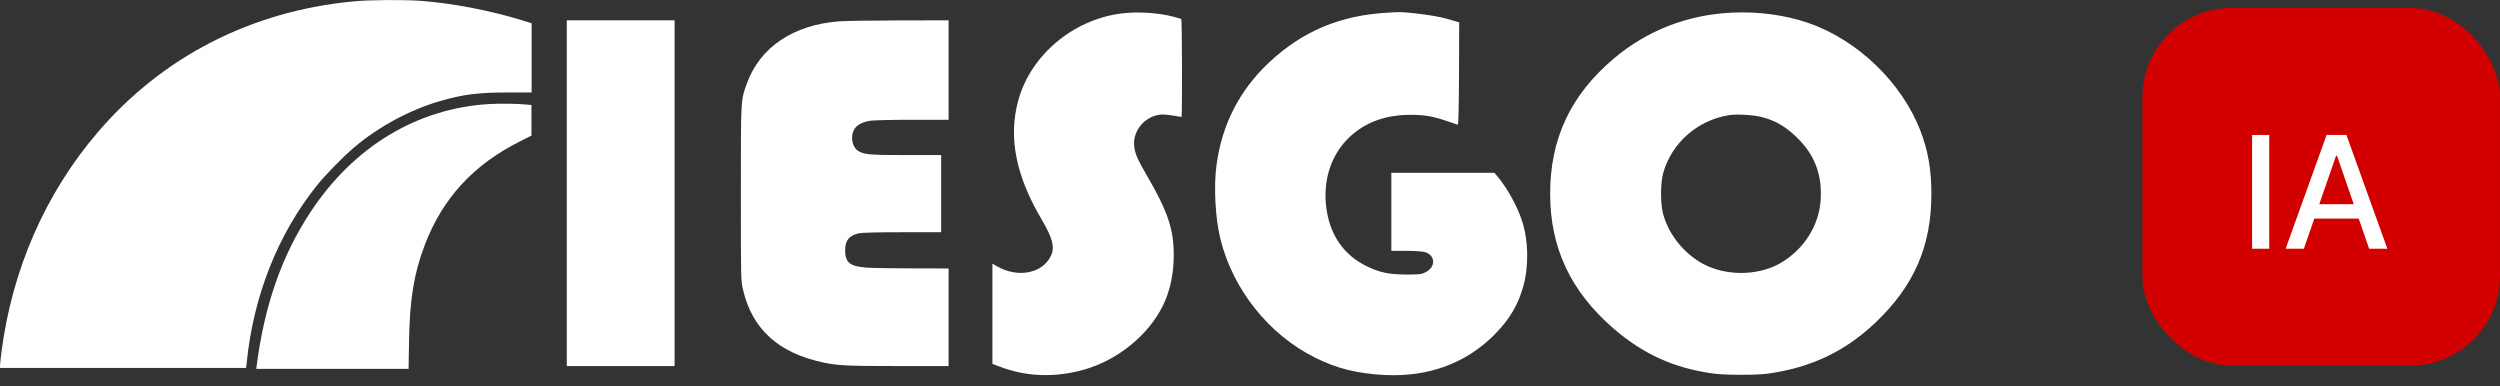
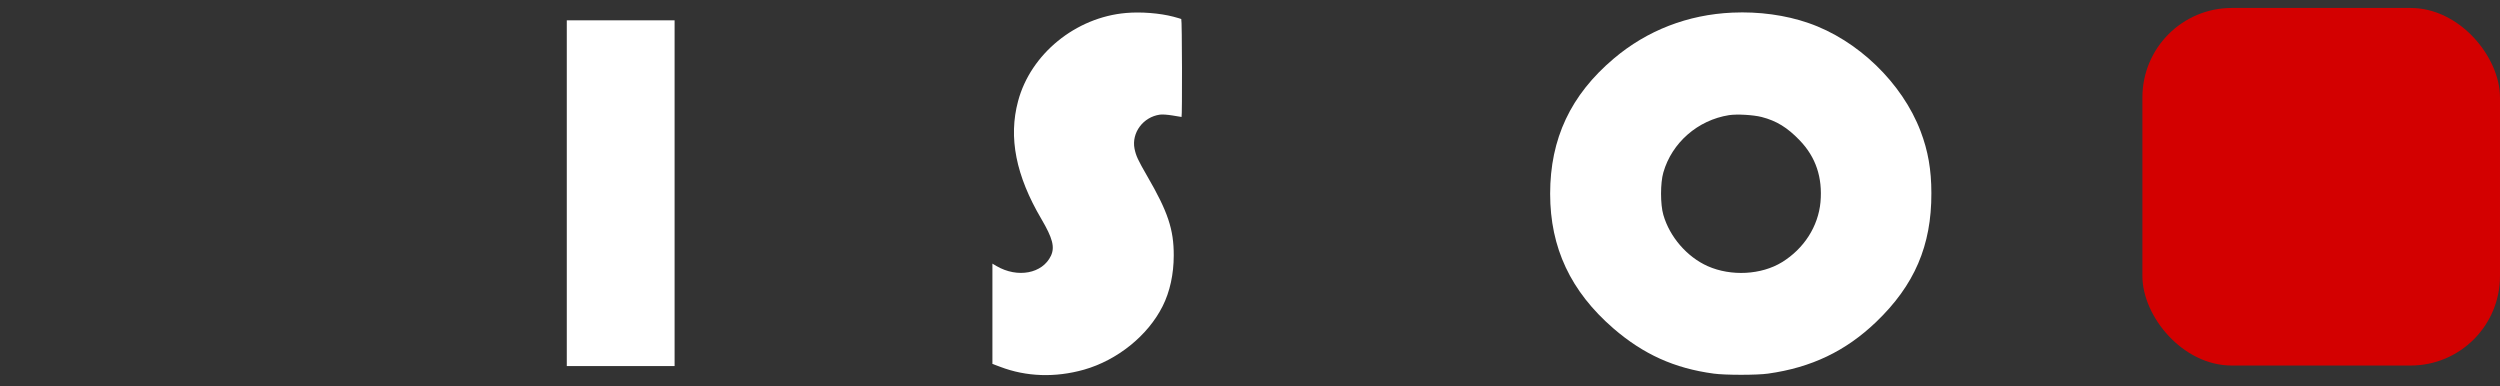
<svg xmlns="http://www.w3.org/2000/svg" width="207" height="32" viewBox="0 0 207 32" fill="none">
  <rect x="0" y="0" width="207" height="32" fill="#333333" stroke="none" />
  <path d="M93.246 1.074C89.067 1.428 85.335 4.468 84.296 8.377C83.488 11.386 84.111 14.541 86.227 18.135C87.159 19.72 87.351 20.459 87.02 21.174C86.32 22.66 84.25 23.044 82.51 22.029L82.172 21.828V25.984V30.132L82.811 30.37C84.981 31.201 87.374 31.278 89.752 30.609C92.514 29.824 95.046 27.792 96.27 25.345C96.862 24.168 97.186 22.706 97.186 21.151C97.193 19.004 96.701 17.527 94.992 14.587C94.215 13.24 94.061 12.909 93.938 12.309C93.684 10.993 94.646 9.693 96.031 9.493C96.239 9.462 96.662 9.493 97.086 9.562C97.478 9.631 97.809 9.685 97.832 9.685C97.894 9.685 97.878 1.62 97.809 1.574C97.778 1.559 97.478 1.466 97.155 1.382C96.039 1.089 94.469 0.966 93.246 1.074Z" fill="white" />
-   <path d="M114.973 1.046C110.979 1.254 107.824 2.578 105.031 5.217C102.622 7.495 101.175 10.327 100.729 13.651C100.483 15.414 100.629 18.122 101.052 19.8C102.099 23.994 105.062 27.703 108.871 29.604C110.695 30.52 112.418 30.943 114.704 31.051C118.267 31.22 121.33 30.096 123.677 27.773C124.954 26.503 125.701 25.264 126.132 23.694C126.601 21.985 126.555 19.862 126.008 18.238C125.608 17.037 124.808 15.598 124.038 14.667L123.731 14.306H119.467H115.204V17.538V20.77H116.358C116.989 20.77 117.682 20.808 117.89 20.854C118.875 21.062 118.936 22.132 117.99 22.563C117.667 22.717 117.505 22.732 116.435 22.732C115.043 22.724 114.265 22.57 113.25 22.086C111.279 21.162 110.094 19.454 109.81 17.145C109.548 15.014 110.156 13.02 111.487 11.604C112.78 10.235 114.55 9.519 116.705 9.511C117.913 9.504 118.582 9.611 119.744 10.004C120.229 10.173 120.668 10.312 120.706 10.327C120.76 10.335 120.791 8.88 120.806 6.095L120.822 1.847L120.383 1.724C120.137 1.654 119.837 1.57 119.706 1.531C118.875 1.285 116.366 0.962 115.635 1.008C115.504 1.016 115.204 1.031 114.973 1.046Z" fill="white" />
  <path d="M143.435 1.046C139.756 1.208 136.378 2.516 133.623 4.848C130.052 7.864 128.352 11.481 128.352 16.044C128.352 20.515 130.052 24.125 133.584 27.187C136.07 29.334 138.633 30.496 141.895 30.935C142.827 31.066 145.497 31.066 146.397 30.935C149.976 30.435 152.823 29.073 155.339 26.664C158.518 23.617 159.933 20.331 159.918 15.998C159.918 14.051 159.641 12.482 159.025 10.866C157.502 6.864 153.816 3.309 149.745 1.908C147.844 1.246 145.628 0.946 143.435 1.046ZM145.866 9.688C147.09 10.004 147.998 10.558 149.021 11.627C150.353 13.012 150.914 14.698 150.737 16.729C150.553 18.738 149.375 20.585 147.552 21.708C145.836 22.763 143.335 22.893 141.403 22.039C139.687 21.277 138.248 19.615 137.725 17.791C137.471 16.922 137.471 15.152 137.725 14.282C138.433 11.812 140.58 9.942 143.165 9.534C143.827 9.434 145.166 9.511 145.866 9.688Z" fill="white" />
  <path d="M46.93 15.996V30.31H51.393H55.856V15.996V1.683H51.393H46.93V15.996Z" fill="white" />
-   <path d="M69.47 1.767C65.684 2.06 62.937 3.907 61.852 6.885C61.328 8.324 61.344 8.039 61.344 15.996C61.344 23.153 61.344 23.199 61.513 23.945C62.267 27.262 64.476 29.255 68.247 30.032C69.393 30.271 70.255 30.31 74.372 30.31H78.543V26.27V22.229L75.565 22.222C73.918 22.222 72.217 22.191 71.763 22.16C70.363 22.052 69.986 21.745 69.978 20.736C69.97 19.905 70.317 19.482 71.14 19.313C71.394 19.259 72.718 19.228 74.734 19.228H77.927V16.035V12.841H75.019C71.925 12.841 71.479 12.795 71.001 12.456C70.547 12.133 70.409 11.271 70.717 10.732C70.925 10.355 71.394 10.101 72.079 9.994C72.356 9.955 73.91 9.917 75.565 9.917H78.543V5.8V1.683L74.411 1.69C72.133 1.698 69.909 1.729 69.47 1.767Z" fill="white" />
-   <path d="M29.281 0.115C20.824 0.908 13.452 4.686 8.088 10.958C3.748 16.029 0.993 22.332 0.115 29.196C0.054 29.696 0 30.189 0 30.289V30.466H10.189H20.377L20.431 29.981C21.001 24.463 23.002 19.415 26.218 15.383C26.926 14.49 28.427 12.959 29.358 12.174C31.397 10.458 33.975 9.073 36.476 8.357C38.362 7.811 39.678 7.649 42.078 7.657H44.018V4.794V1.931L43.271 1.693C40.57 0.862 37.484 0.269 34.822 0.069C33.39 -0.031 30.612 -0.016 29.281 0.115Z" fill="white" />
-   <path d="M40.457 8.618C34.516 8.987 29.307 12.135 25.744 17.506C23.366 21.1 21.927 25.163 21.265 30.18L21.219 30.542H27.521H33.831L33.87 28.172C33.932 24.701 34.278 22.631 35.186 20.245C36.656 16.405 39.211 13.627 43.074 11.696L44.005 11.226V9.964V8.695L43.605 8.656C42.804 8.579 41.411 8.564 40.457 8.618Z" fill="white" />
  <rect x="177.391" y="0.659" width="29.608" height="29.608" rx="7.402" fill="#D30000" />
-   <path d="M187.894 11.175V20.596H186.472V11.175H187.894ZM190.76 20.596H189.251L192.641 11.175H194.283L197.673 20.596H196.165L193.501 12.886H193.428L190.76 20.596ZM191.013 16.907H195.907V18.102H191.013V16.907Z" fill="white" />
</svg>